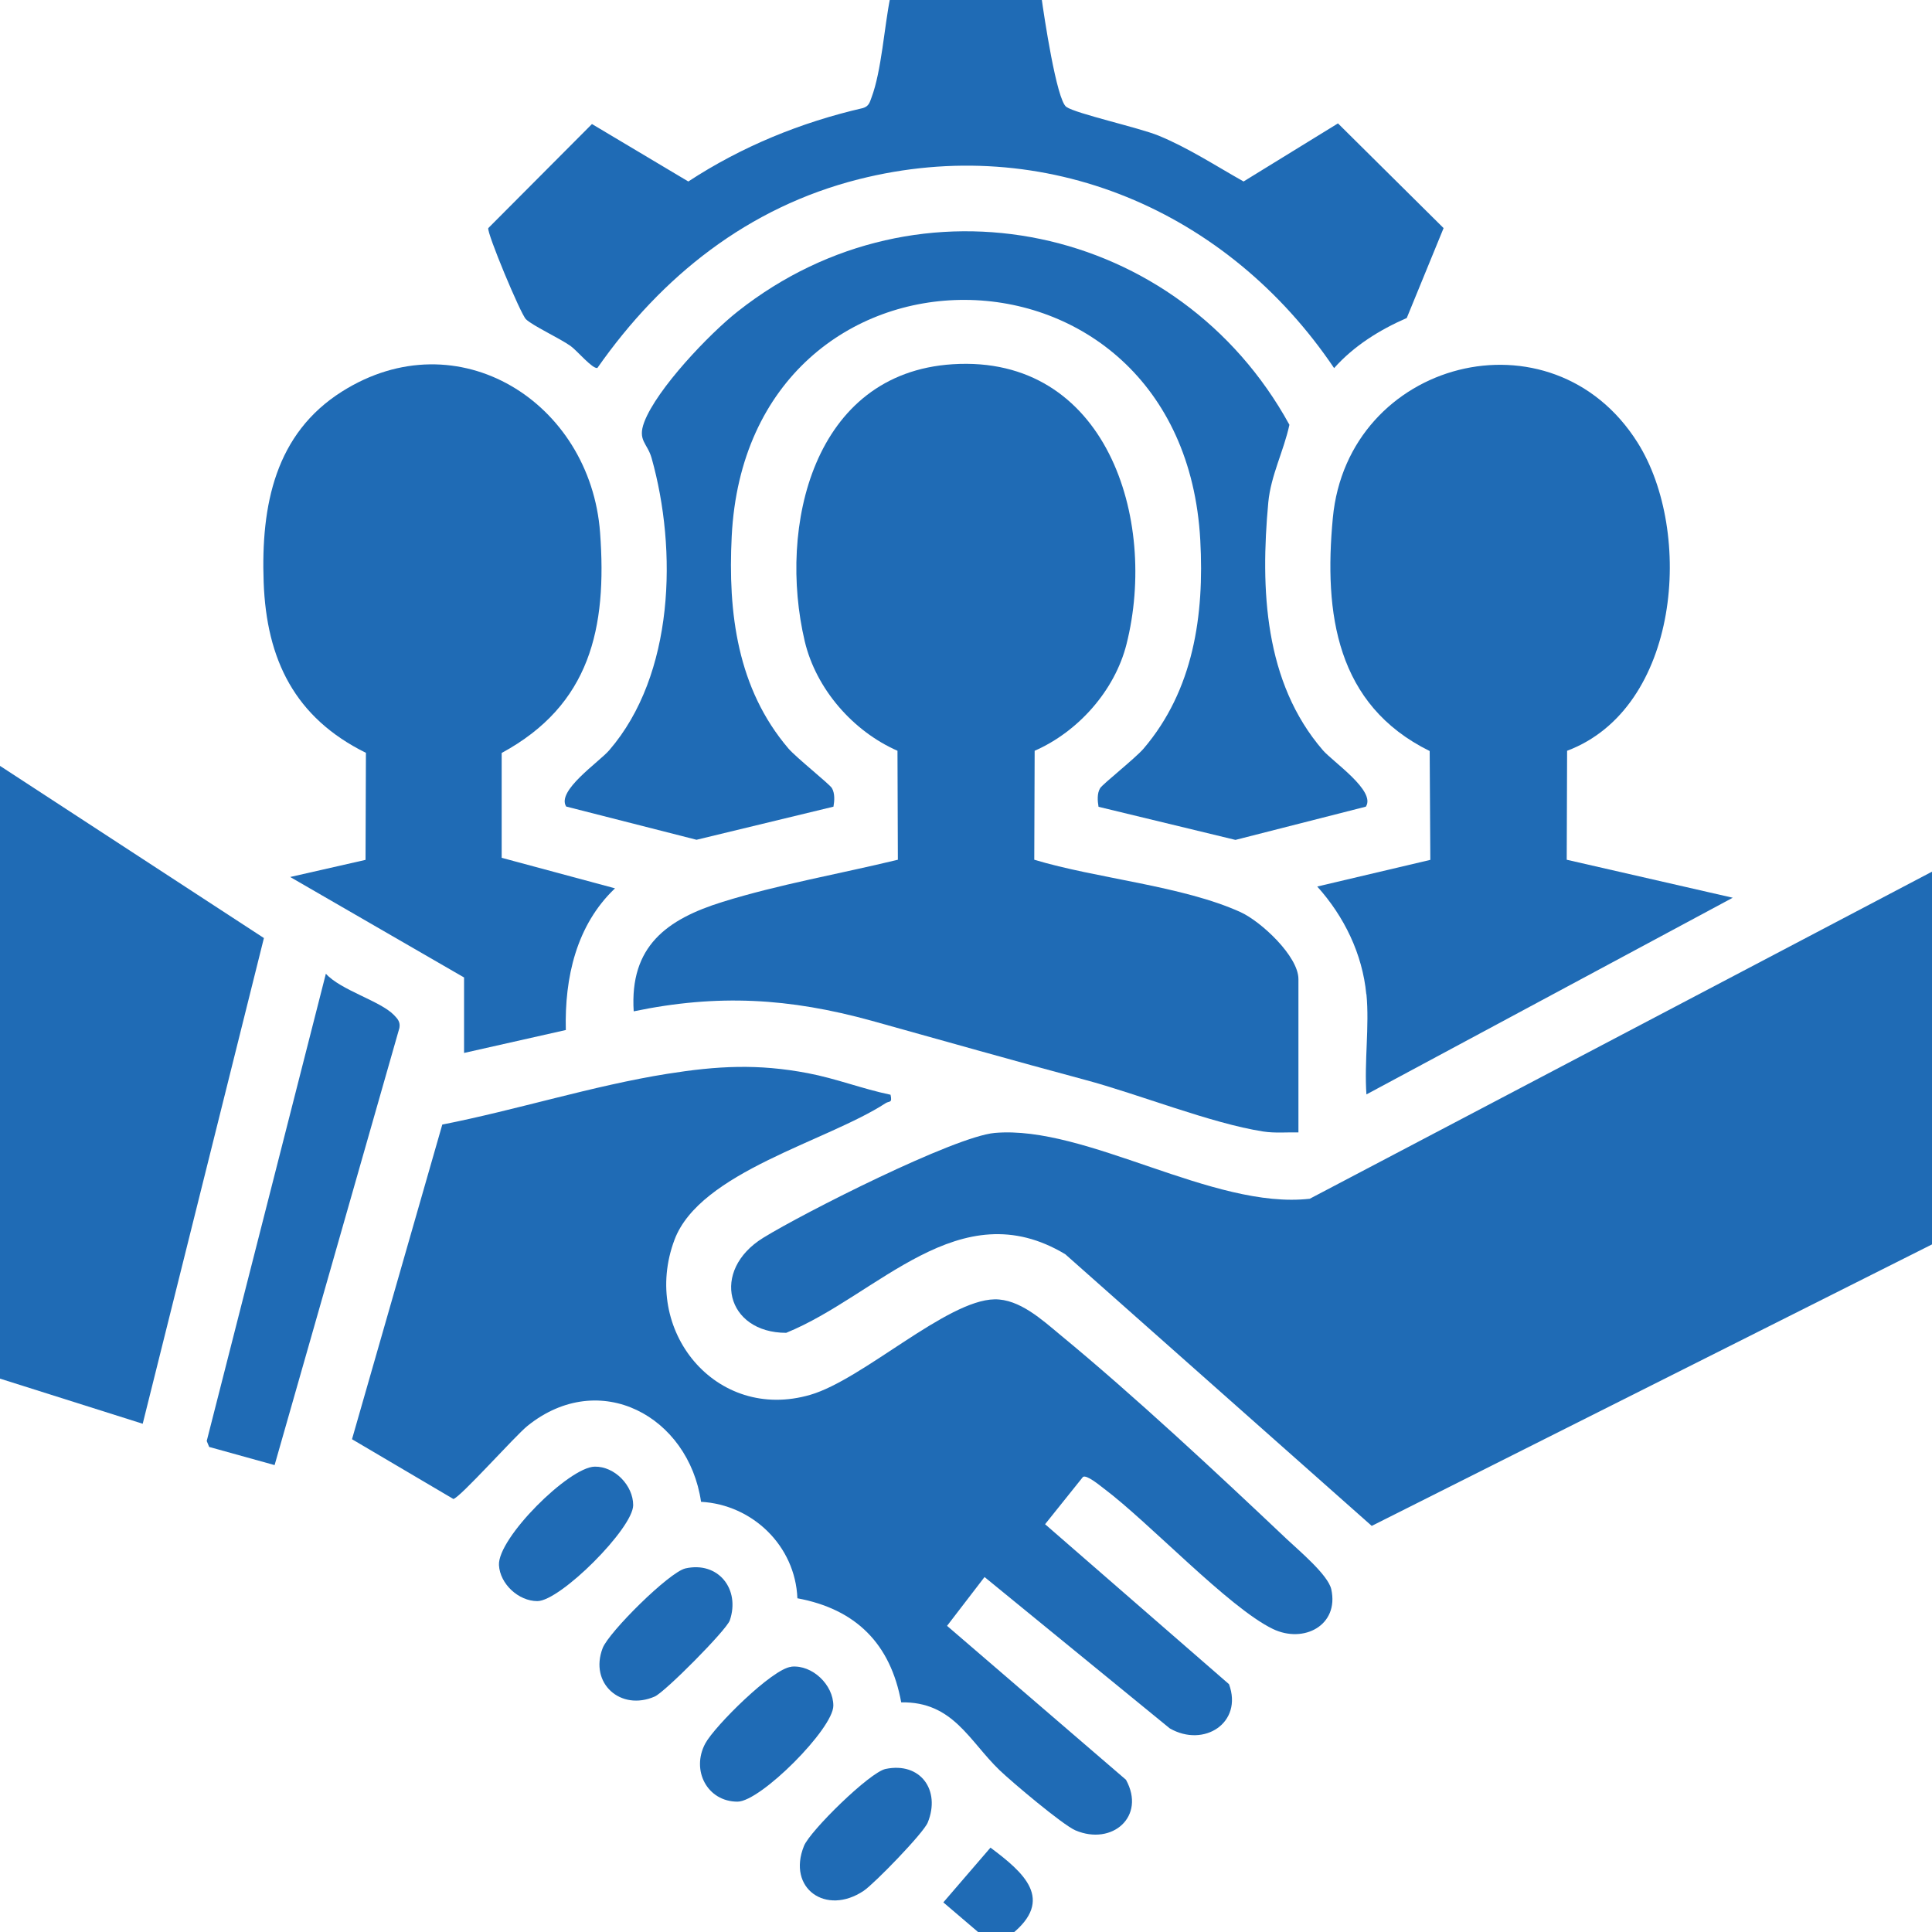
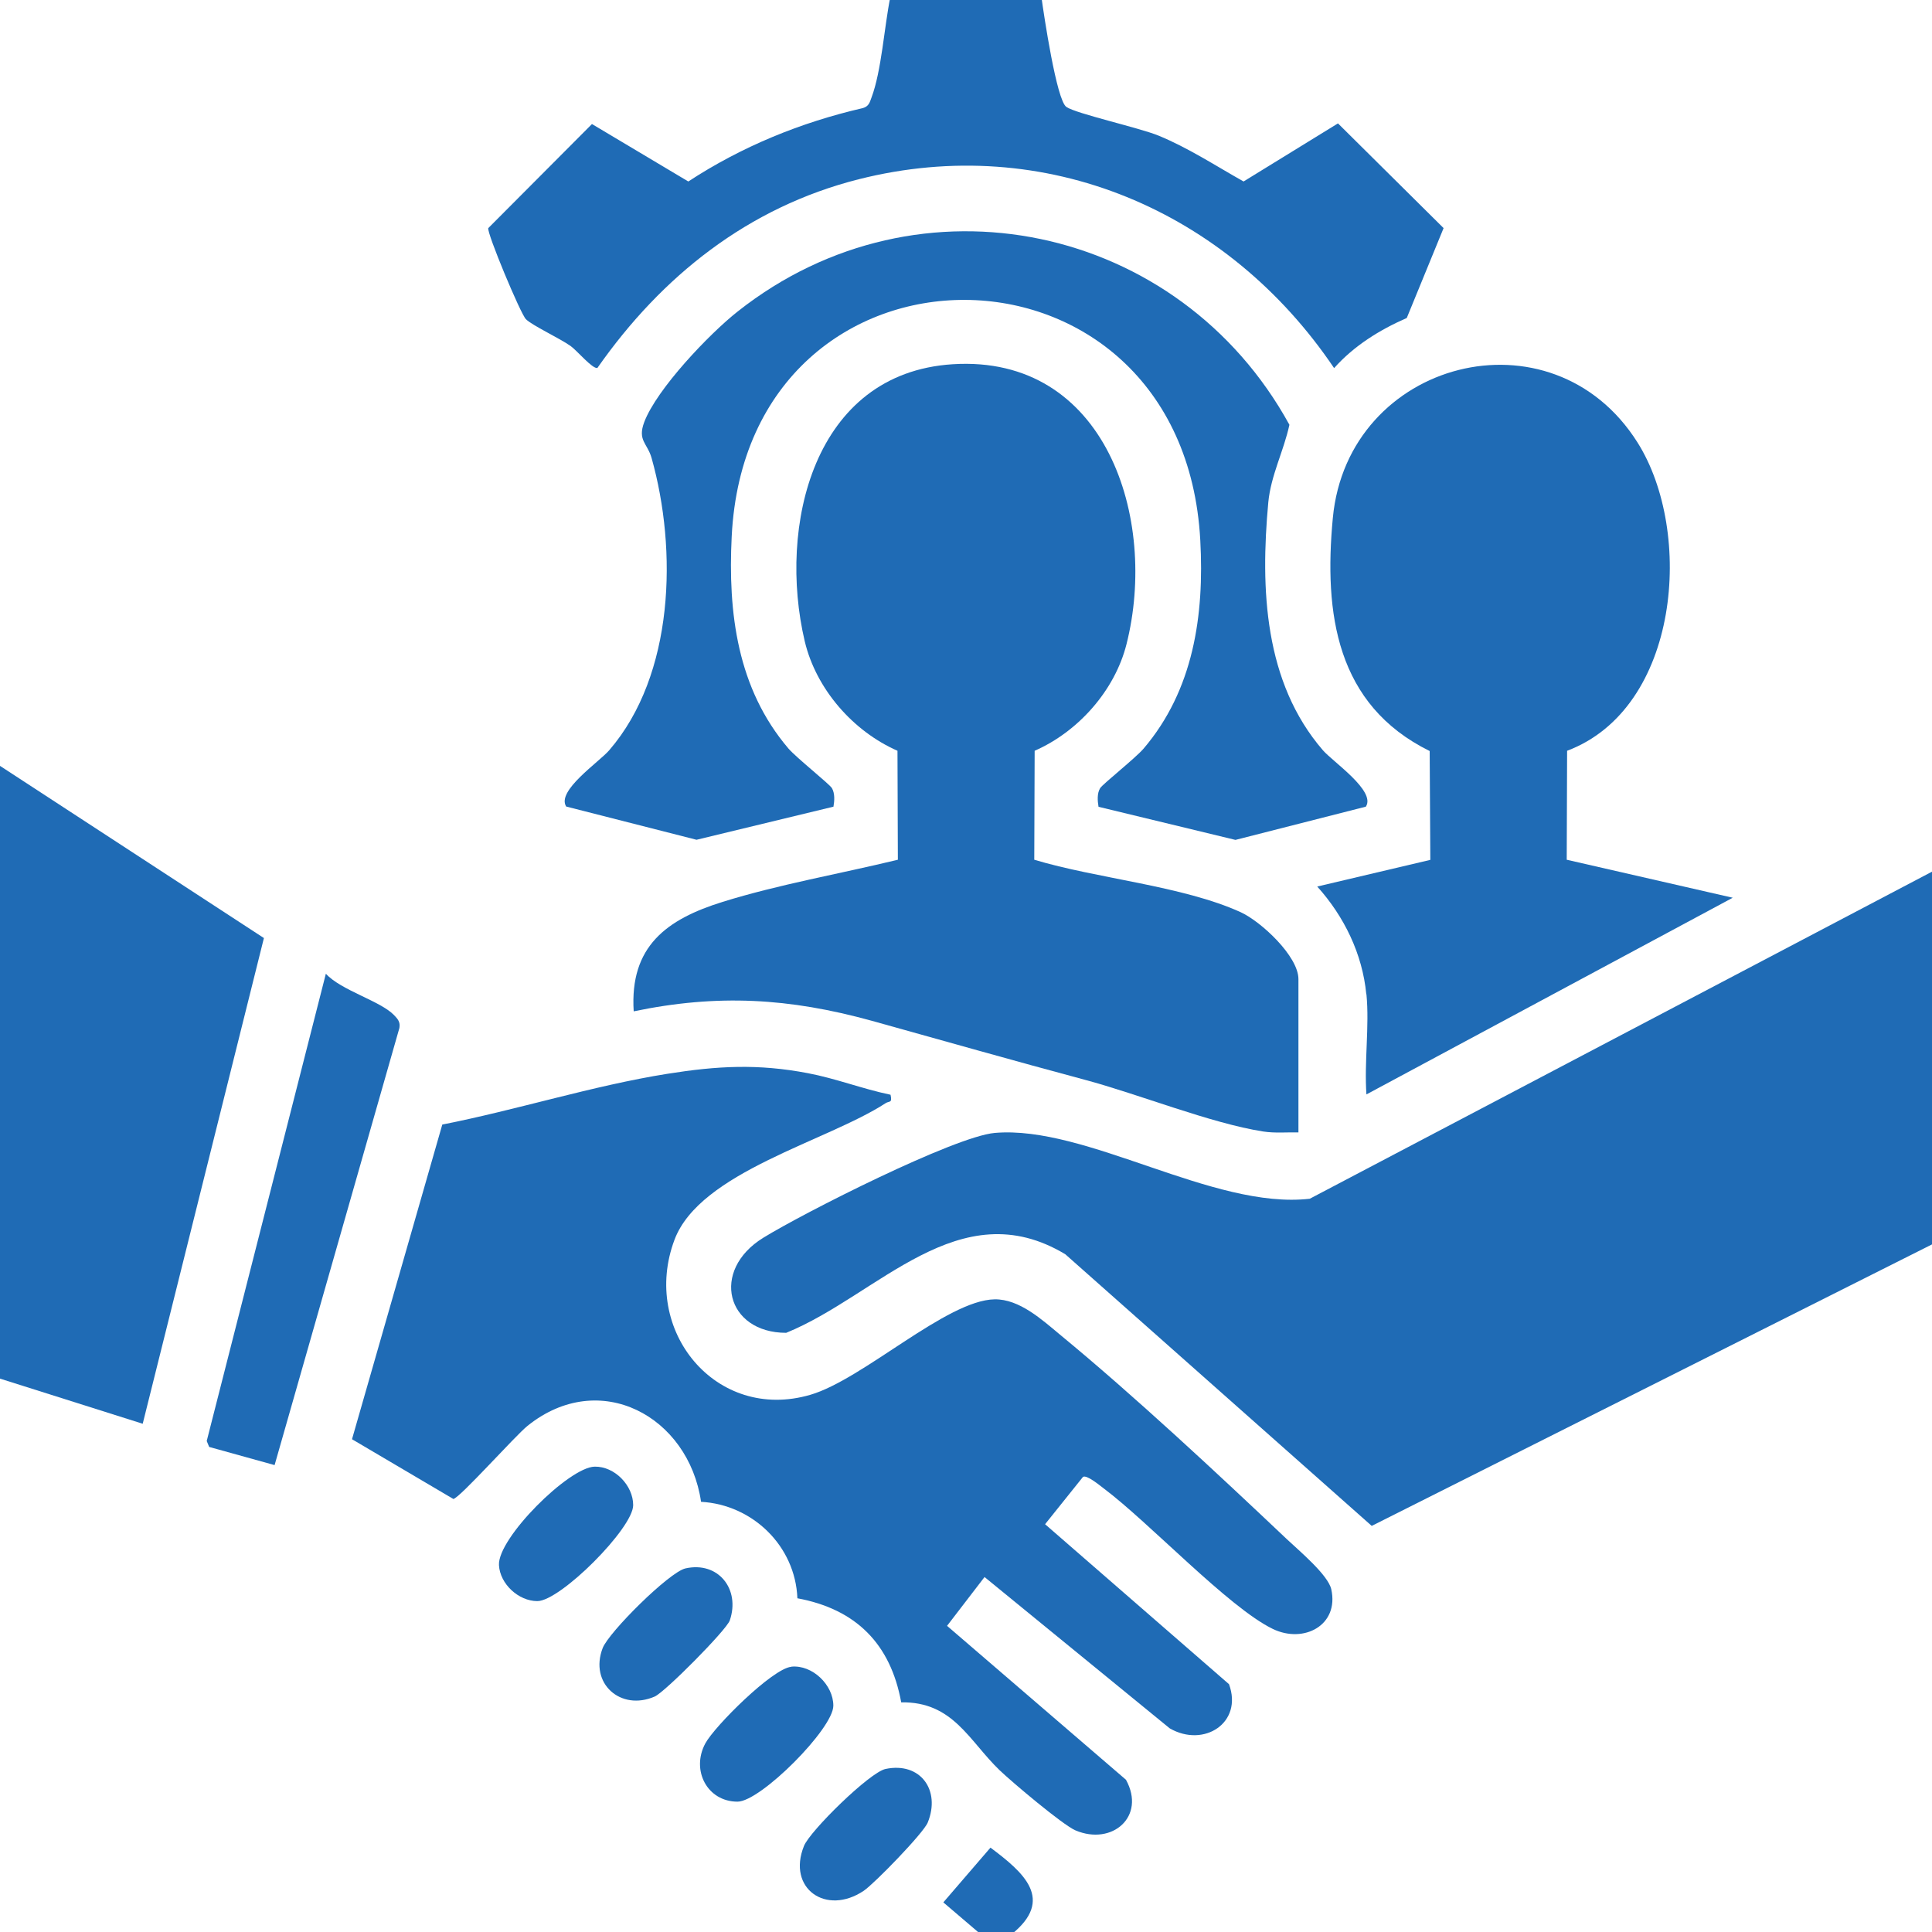
<svg xmlns="http://www.w3.org/2000/svg" id="Layer_1" data-name="Layer 1" viewBox="0 0 150 150">
  <defs>
    <style>
      .cls-1 {
        fill: #1f6bb5;
      }
    </style>
  </defs>
  <path class="cls-1" d="M80.86-.2c.19,1.38,1.17,7.97,1.93,8.5s5.65,1.61,7.16,2.23c2.29.94,4.45,2.35,6.6,3.56l7.33-4.51,8.2,8.13-2.86,6.98c-2.11.92-4.1,2.16-5.64,3.89-8.24-12.22-22.41-18.33-36.92-14.66-8.57,2.17-15.28,7.51-20.28,14.65-.39.08-1.58-1.35-2.07-1.7-.87-.62-2.98-1.59-3.48-2.09-.42-.42-3.05-6.72-2.92-7.07l8.05-8.08,7.48,4.46c4.14-2.71,8.73-4.59,13.56-5.7.45-.14.52-.42.66-.81.78-2.06,1-5.54,1.46-7.79h11.73Z" />
  <polygon class="cls-1" points="-.05 59.43 20.49 72.83 11.08 110.54 -.05 107.02 -.05 59.43" />
  <path class="cls-1" d="M78.52,150.2h-2.35l-2.93-2.5,3.66-4.25c2.58,1.93,5.02,4.03,1.61,6.75Z" />
  <path class="cls-1" d="M150.05,67.66v28.93l-43.55,21.88-23.79-21.09c-8.23-4.95-14.54,3.2-21.67,6.1-4.65,0-5.9-4.84-1.78-7.38,3.09-1.91,14.83-7.86,17.97-8.14,7.12-.62,16.94,5.97,24.46,5.11l48.36-25.42Z" />
  <path class="cls-1" d="M69.14,84.99c.15.69-.09.47-.38.66-4.56,2.97-14.4,5.33-16.39,10.6-2.64,7.01,3.21,14.19,10.55,12.04,4.08-1.19,10.58-7.35,14.3-7.41,1.93-.03,3.69,1.59,5.1,2.76,5.72,4.71,12.17,10.73,17.59,15.86.93.88,3.2,2.77,3.45,3.89.62,2.8-2.14,4.24-4.54,3.08-3.43-1.66-9.6-8.27-13.14-10.92-.28-.21-1.32-1.08-1.6-.88l-2.94,3.67,14.28,12.42c1.1,2.99-1.94,4.96-4.6,3.43l-14.38-11.75-2.91,3.79,13.89,11.95c1.57,2.85-1.07,5.14-3.92,3.93-1-.43-4.93-3.75-5.89-4.67-2.38-2.29-3.62-5.34-7.64-5.27-.83-4.55-3.52-7.24-8.06-8.08-.16-4.06-3.48-7.27-7.48-7.49-.97-6.64-7.87-10.4-13.47-5.9-.98.79-5.24,5.58-5.76,5.68l-7.87-4.64,7.01-24.43c5.76-1.13,11.69-3.02,17.47-3.94,3.9-.62,7.03-.79,10.91-.05,2.17.41,4.24,1.22,6.4,1.67Z" />
  <path class="cls-1" d="M100.8,87.92c-.9-.02-1.81.07-2.72-.07-4.06-.63-9.67-2.9-13.87-4.02-5.56-1.49-11-3.04-16.54-4.58-6.38-1.76-11.94-2.09-18.47-.73-.32-5.06,2.57-7.15,6.91-8.5s9.11-2.18,13.6-3.27l-.03-8.46c-3.46-1.52-6.32-4.8-7.2-8.5-2.1-8.91.65-20.82,11.48-21.51,11.91-.76,15.96,12,13.5,21.74-.91,3.6-3.75,6.79-7.13,8.27l-.03,8.46c4.83,1.46,11.51,2.02,16.02,4.07,1.58.72,4.49,3.42,4.49,5.2v11.9Z" />
  <path class="cls-1" d="M106.08,77.2c-.3-3.14-1.72-6.05-3.81-8.37l8.78-2.07-.05-8.45c-7.26-3.58-8.22-10.67-7.52-18.09,1.15-12.28,17.01-16.42,23.66-5.86,4.38,6.95,3.29,20.63-5.47,23.93l-.03,8.46,12.89,2.95-28.44,15.27c-.18-2.51.24-5.31,0-7.78Z" />
-   <path class="cls-1" d="M36.01,75.88l-13.48-7.79,5.85-1.33.03-8.31c-5.52-2.73-7.72-7.23-7.94-13.25s.92-11.54,6.08-14.8c9.01-5.69,19.29.84,20.04,10.95.55,7.41-.76,13.38-7.64,17.11v8.14s8.8,2.37,8.8,2.37c-3.01,2.86-3.92,6.94-3.82,11l-7.9,1.78v-5.87Z" />
  <path class="cls-1" d="M106.04,62.63l-10.12,2.58-10.63-2.57c-.08-.46-.12-1.04.12-1.44.19-.32,2.75-2.34,3.38-3.08,3.87-4.54,4.72-10.34,4.4-16.18-1.35-24.77-35.15-24.88-36.38-.3-.3,5.96.44,11.82,4.4,16.47.63.73,3.19,2.76,3.38,3.08.24.41.2.99.12,1.44l-10.63,2.57-10.12-2.58c-.78-1.22,2.55-3.45,3.34-4.37,5.06-5.86,5.3-15.54,3.29-22.69-.33-1.16-1.11-1.36-.57-2.79.98-2.58,5.06-6.86,7.26-8.59,14.1-11.15,34.29-6.78,42.83,8.8-.44,2.04-1.44,3.92-1.64,6.03-.62,6.72-.32,13.96,4.24,19.24.79.91,4.12,3.15,3.34,4.37Z" />
  <path class="cls-1" d="M21.32,113.75l-5.08-1.41-.19-.46,9.25-36.28c1.17,1.29,4.23,2.11,5.29,3.21.3.31.5.54.42,1l-9.69,33.94Z" />
  <path class="cls-1" d="M53.22,121.77c2.55-.57,4.27,1.62,3.44,4.04-.26.75-5.04,5.57-5.83,5.91-2.64,1.15-5.09-1.02-4.04-3.76.47-1.23,5.16-5.9,6.43-6.19Z" />
  <path class="cls-1" d="M68.76,137.34c2.7-.56,4.29,1.65,3.27,4.16-.33.82-4.14,4.74-4.97,5.3-2.92,1.96-5.97-.18-4.64-3.48.47-1.17,5.11-5.73,6.34-5.98Z" />
-   <path class="cls-1" d="M61.44,129.4c1.63-.16,3.26,1.41,3.26,3.03,0,1.78-5.65,7.45-7.44,7.45-2.35,0-3.62-2.44-2.5-4.52.72-1.34,5.21-5.81,6.67-5.95Z" />
+   <path class="cls-1" d="M61.44,129.4c1.63-.16,3.26,1.41,3.26,3.03,0,1.78-5.65,7.45-7.44,7.45-2.35,0-3.62-2.44-2.5-4.52.72-1.34,5.21-5.81,6.67-5.95" />
  <path class="cls-1" d="M46.17,113.87c1.55-.03,2.99,1.46,2.99,2.99,0,1.79-5.66,7.45-7.44,7.45-1.46,0-2.9-1.33-2.98-2.79-.12-2.09,5.43-7.61,7.43-7.65Z" />
</svg>